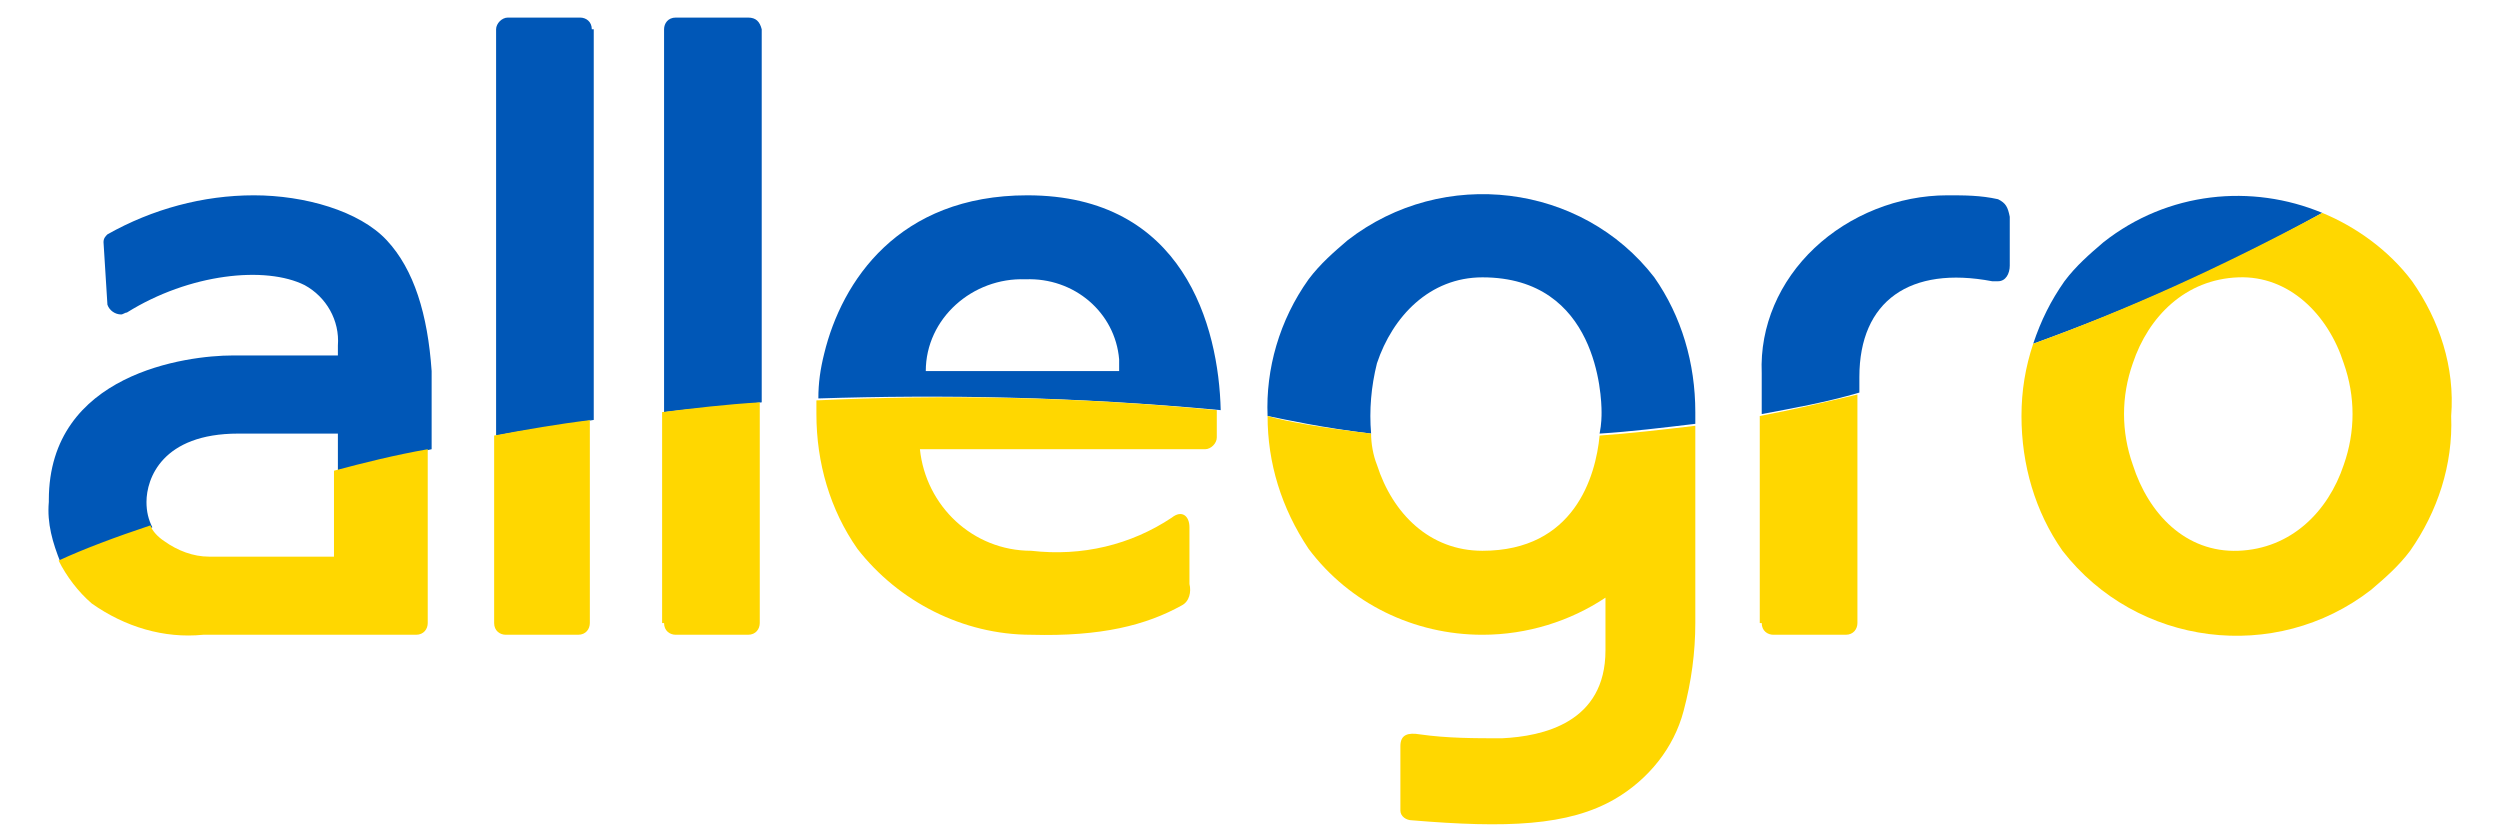
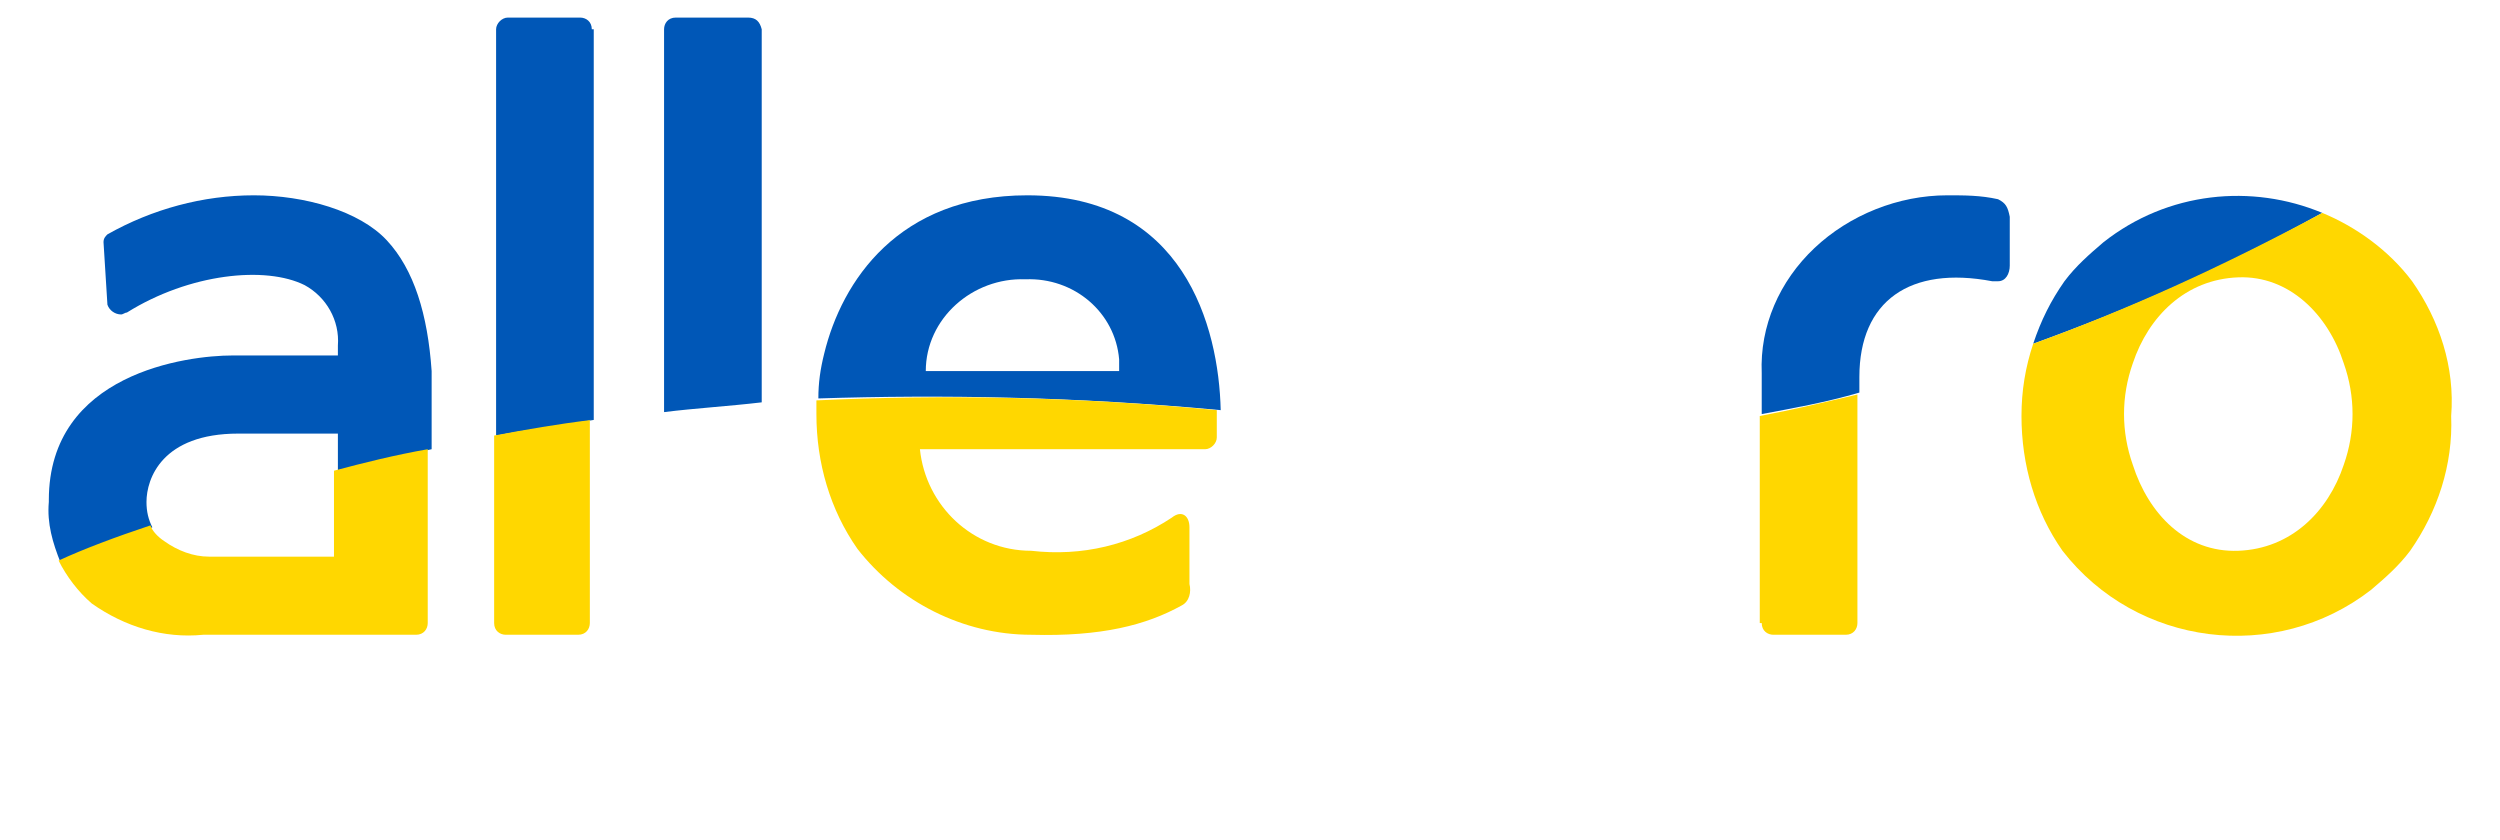
<svg xmlns="http://www.w3.org/2000/svg" height="43px" id="Layer_1" viewBox="0 0 128 43" width="128px" x="0px" y="0px">
  <style type="text/css">.st0 { fill: none }.st1 { fill: rgb(0, 87, 183) }.st2 { fill: rgb(255, 215, 0) }</style>
  <g>
    <path class="st0" d="M75.9,28.2c4.7,0,5.8-3.8,6.1-5.8c0.1-0.5,0.1-0.9,0.1-1.1c0-0.9-0.2-6.9-6.1-6.9c-2.7,0-4.6,1.9-5.4,4.4   c-0.4,1.2-0.5,2.4-0.3,3.6c0.1,0.5,0.2,1.1,0.3,1.6C71.4,26.2,73.3,28.2,75.9,28.2z" />
-     <path class="st0" d="M57.3,18.4c-0.1-2.4-2.2-4.3-4.7-4.1c0,0,0,0-0.1,0c-2.7-0.1-5.1,2-5.2,4.7h9.9C57.3,18.8,57.3,18.6,57.3,18.4   z" />
    <path class="st0" d="M8.4,27.7c0.7,0.5,1.5,0.8,2.3,0.8h6.4v-4.5v-1.9H12c-3.9,0-4.7,2.3-4.7,3.5c0,0.5,0.1,0.9,0.3,1.3   C7.9,27.2,8.1,27.5,8.4,27.7z" />
-     <path class="st0" d="M114.6,14.3c-2.6,0.1-4.6,1.9-5.4,4.4c-0.6,1.7-0.6,3.5,0,5.2c0.8,2.4,2.7,4.4,5.4,4.4   c2.7-0.1,4.6-1.9,5.4-4.4v0c0.6-1.7,0.6-3.5,0-5.2C119.2,16.2,117.3,14.2,114.6,14.3z" />
    <path class="st1" d="M107.7,12.4c-0.7,0.6-1.4,1.2-2,2c-0.7,1-1.2,2-1.6,3.2c4.7-1.7,9.6-3.8,14.8-6.7   C115.3,9.4,111,9.8,107.7,12.4z" />
    <path class="st1" d="M38.3,0.9h-3.7c-0.4,0-0.6,0.3-0.6,0.6v19.6c1.6-0.2,3.3-0.3,5-0.5V1.5C38.9,1.1,38.7,0.9,38.3,0.9z" />
-     <path class="st1" d="M69,12.3c-0.7,0.6-1.4,1.2-2,2c-1.5,2.1-2.2,4.6-2.1,7c1,0.2,2.8,0.6,5.3,0.9c-0.1-1.2,0-2.4,0.3-3.6   c0.8-2.4,2.7-4.4,5.4-4.4c5.9,0,6.1,6.1,6.1,6.9c0,0.2,0,0.6-0.1,1.1c1.6-0.1,3.2-0.3,4.9-0.5v-0.6h0c0-2.5-0.7-4.9-2.1-6.9   C81,9.4,73.9,8.5,69,12.3z" />
    <path class="st1" d="M102.3,10.2c-0.9-0.2-1.7-0.2-2.6-0.2c-2.5,0-5,1-6.8,2.7c-1.8,1.7-2.8,4-2.7,6.4v2.1c1.6-0.3,3.3-0.6,5-1.1   v-0.8c0-3.9,2.6-5.7,6.8-4.9c0.1,0,0.2,0,0.3,0c0.4,0,0.6-0.4,0.6-0.8v-2.5C102.8,10.6,102.7,10.4,102.3,10.2z" />
    <path class="st1" d="M30.3,1.5c0-0.4-0.3-0.6-0.6-0.6h-3.7c-0.3,0-0.6,0.3-0.6,0.6v20.8c1.6-0.3,3.2-0.5,5-0.8V1.5z" />
    <path class="st1" d="M19.8,12.3C18.4,10.8,15.6,10,13,10c-2.6,0-5.2,0.7-7.5,2c-0.1,0.1-0.2,0.2-0.2,0.4l0.2,3.2   c0.1,0.3,0.4,0.5,0.7,0.5c0.1,0,0.2-0.1,0.3-0.1c3.2-2,7.1-2.4,9.1-1.4c1.1,0.6,1.8,1.8,1.7,3.1v0.5h-5.4c-2.3,0-9.4,0.9-9.4,7.4   v0.1c-0.1,1.1,0.2,2.1,0.6,3.1c1.4-0.6,2.9-1.2,4.7-1.8c-0.2-0.4-0.3-0.8-0.3-1.3c0-1.2,0.8-3.5,4.7-3.5h5.1v1.9   c1.5-0.4,3.1-0.7,4.8-1.1v-4l0,0C21.9,16.1,21.2,13.8,19.8,12.3z" />
    <path class="st1" d="M62.5,21c-0.1-4.3-1.9-11-9.9-11c-6.6,0-9.5,4.4-10.4,8.1c-0.2,0.8-0.3,1.5-0.3,2.3C48.2,20.2,55,20.3,62.5,21   z M52.5,14.3C52.5,14.3,52.5,14.3,52.5,14.3c2.5-0.1,4.6,1.7,4.8,4.1c0,0.2,0,0.4,0,0.6h-9.9C47.4,16.3,49.8,14.2,52.5,14.3z" />
    <path class="st2" d="M90.2,31.9c0,0.4,0.3,0.6,0.6,0.6h3.7c0.4,0,0.6-0.3,0.6-0.6V20.2c-1.7,0.4-3.4,0.8-5,1.1V31.9z" />
    <path class="st2" d="M17.1,28.5h-6.4c-0.8,0-1.6-0.3-2.3-0.8c-0.3-0.2-0.6-0.5-0.7-0.8c-1.8,0.6-3.4,1.2-4.7,1.8   c0.4,0.8,1,1.6,1.7,2.2c1.7,1.2,3.7,1.8,5.7,1.6h10.9c0.4,0,0.6-0.3,0.6-0.6V23c-1.7,0.3-3.3,0.7-4.8,1.1V28.5z" />
-     <path class="st2" d="M75.9,28.2c-2.7,0-4.6-1.9-5.4-4.4c-0.2-0.5-0.3-1.1-0.3-1.6c-2.5-0.3-4.3-0.6-5.3-0.9c0,2.4,0.7,4.7,2.1,6.8   c2.1,2.8,5.4,4.4,8.9,4.4c2.3,0,4.5-0.7,6.3-1.9v2.7c0,3.7-3.2,4.4-5.3,4.5c-1.4,0-2.8,0-4.2-0.2c-0.6-0.1-1,0-1,0.6v3.3   c0,0.3,0.3,0.5,0.6,0.5c0,0,0,0,0,0c4.8,0.4,8,0.3,10.4-1.1c1.7-1,3-2.6,3.5-4.5c0.4-1.5,0.6-3,0.6-4.5V21.8   c-1.7,0.2-3.4,0.4-4.9,0.5C81.7,24.4,80.6,28.2,75.9,28.2z" />
    <path class="st2" d="M41.8,20.5c0,0.2,0,0.5,0,0.7c0,2.5,0.7,4.9,2.1,6.9c2.1,2.7,5.4,4.4,8.9,4.4c3.6,0.1,5.9-0.5,7.7-1.5   c0.4-0.2,0.5-0.7,0.4-1.1V27c0-0.6-0.4-0.9-0.9-0.5c-2.1,1.4-4.6,2-7.2,1.7c-3,0-5.4-2.3-5.7-5.2h14.6c0.3,0,0.6-0.3,0.6-0.6   c0-0.4,0-0.9,0-1.4C55,20.3,48.2,20.2,41.8,20.5z" />
    <path class="st2" d="M30.3,21.5c-1.7,0.2-3.4,0.5-5,0.8v9.6c0,0.4,0.3,0.6,0.6,0.6h3.7c0.4,0,0.6-0.3,0.6-0.6h0V21.5z" />
    <path class="st2" d="M123.5,14.4c-1.2-1.6-2.9-2.8-4.6-3.5c-5.2,2.8-10.1,5-14.8,6.7c-0.4,1.2-0.6,2.4-0.6,3.7   c0,2.5,0.7,4.9,2.1,6.9c3.8,4.9,10.9,5.8,15.8,2c0.7-0.6,1.4-1.2,2-2c1.4-2,2.2-4.4,2.1-6.9C125.7,18.8,124.9,16.4,123.5,14.4z    M120,23.8L120,23.8c-0.8,2.4-2.7,4.3-5.4,4.4c-2.7,0.1-4.6-1.9-5.4-4.4c-0.6-1.7-0.6-3.5,0-5.2c0.8-2.4,2.7-4.3,5.4-4.4   c2.6-0.1,4.6,1.9,5.4,4.4C120.6,20.3,120.6,22.1,120,23.8z" />
-     <path class="st2" d="M34,31.9c0,0.4,0.3,0.6,0.6,0.6h3.7c0.4,0,0.6-0.3,0.6-0.6V20.6c-1.7,0.1-3.4,0.3-5,0.5V31.9z" />
  </g>
</svg>